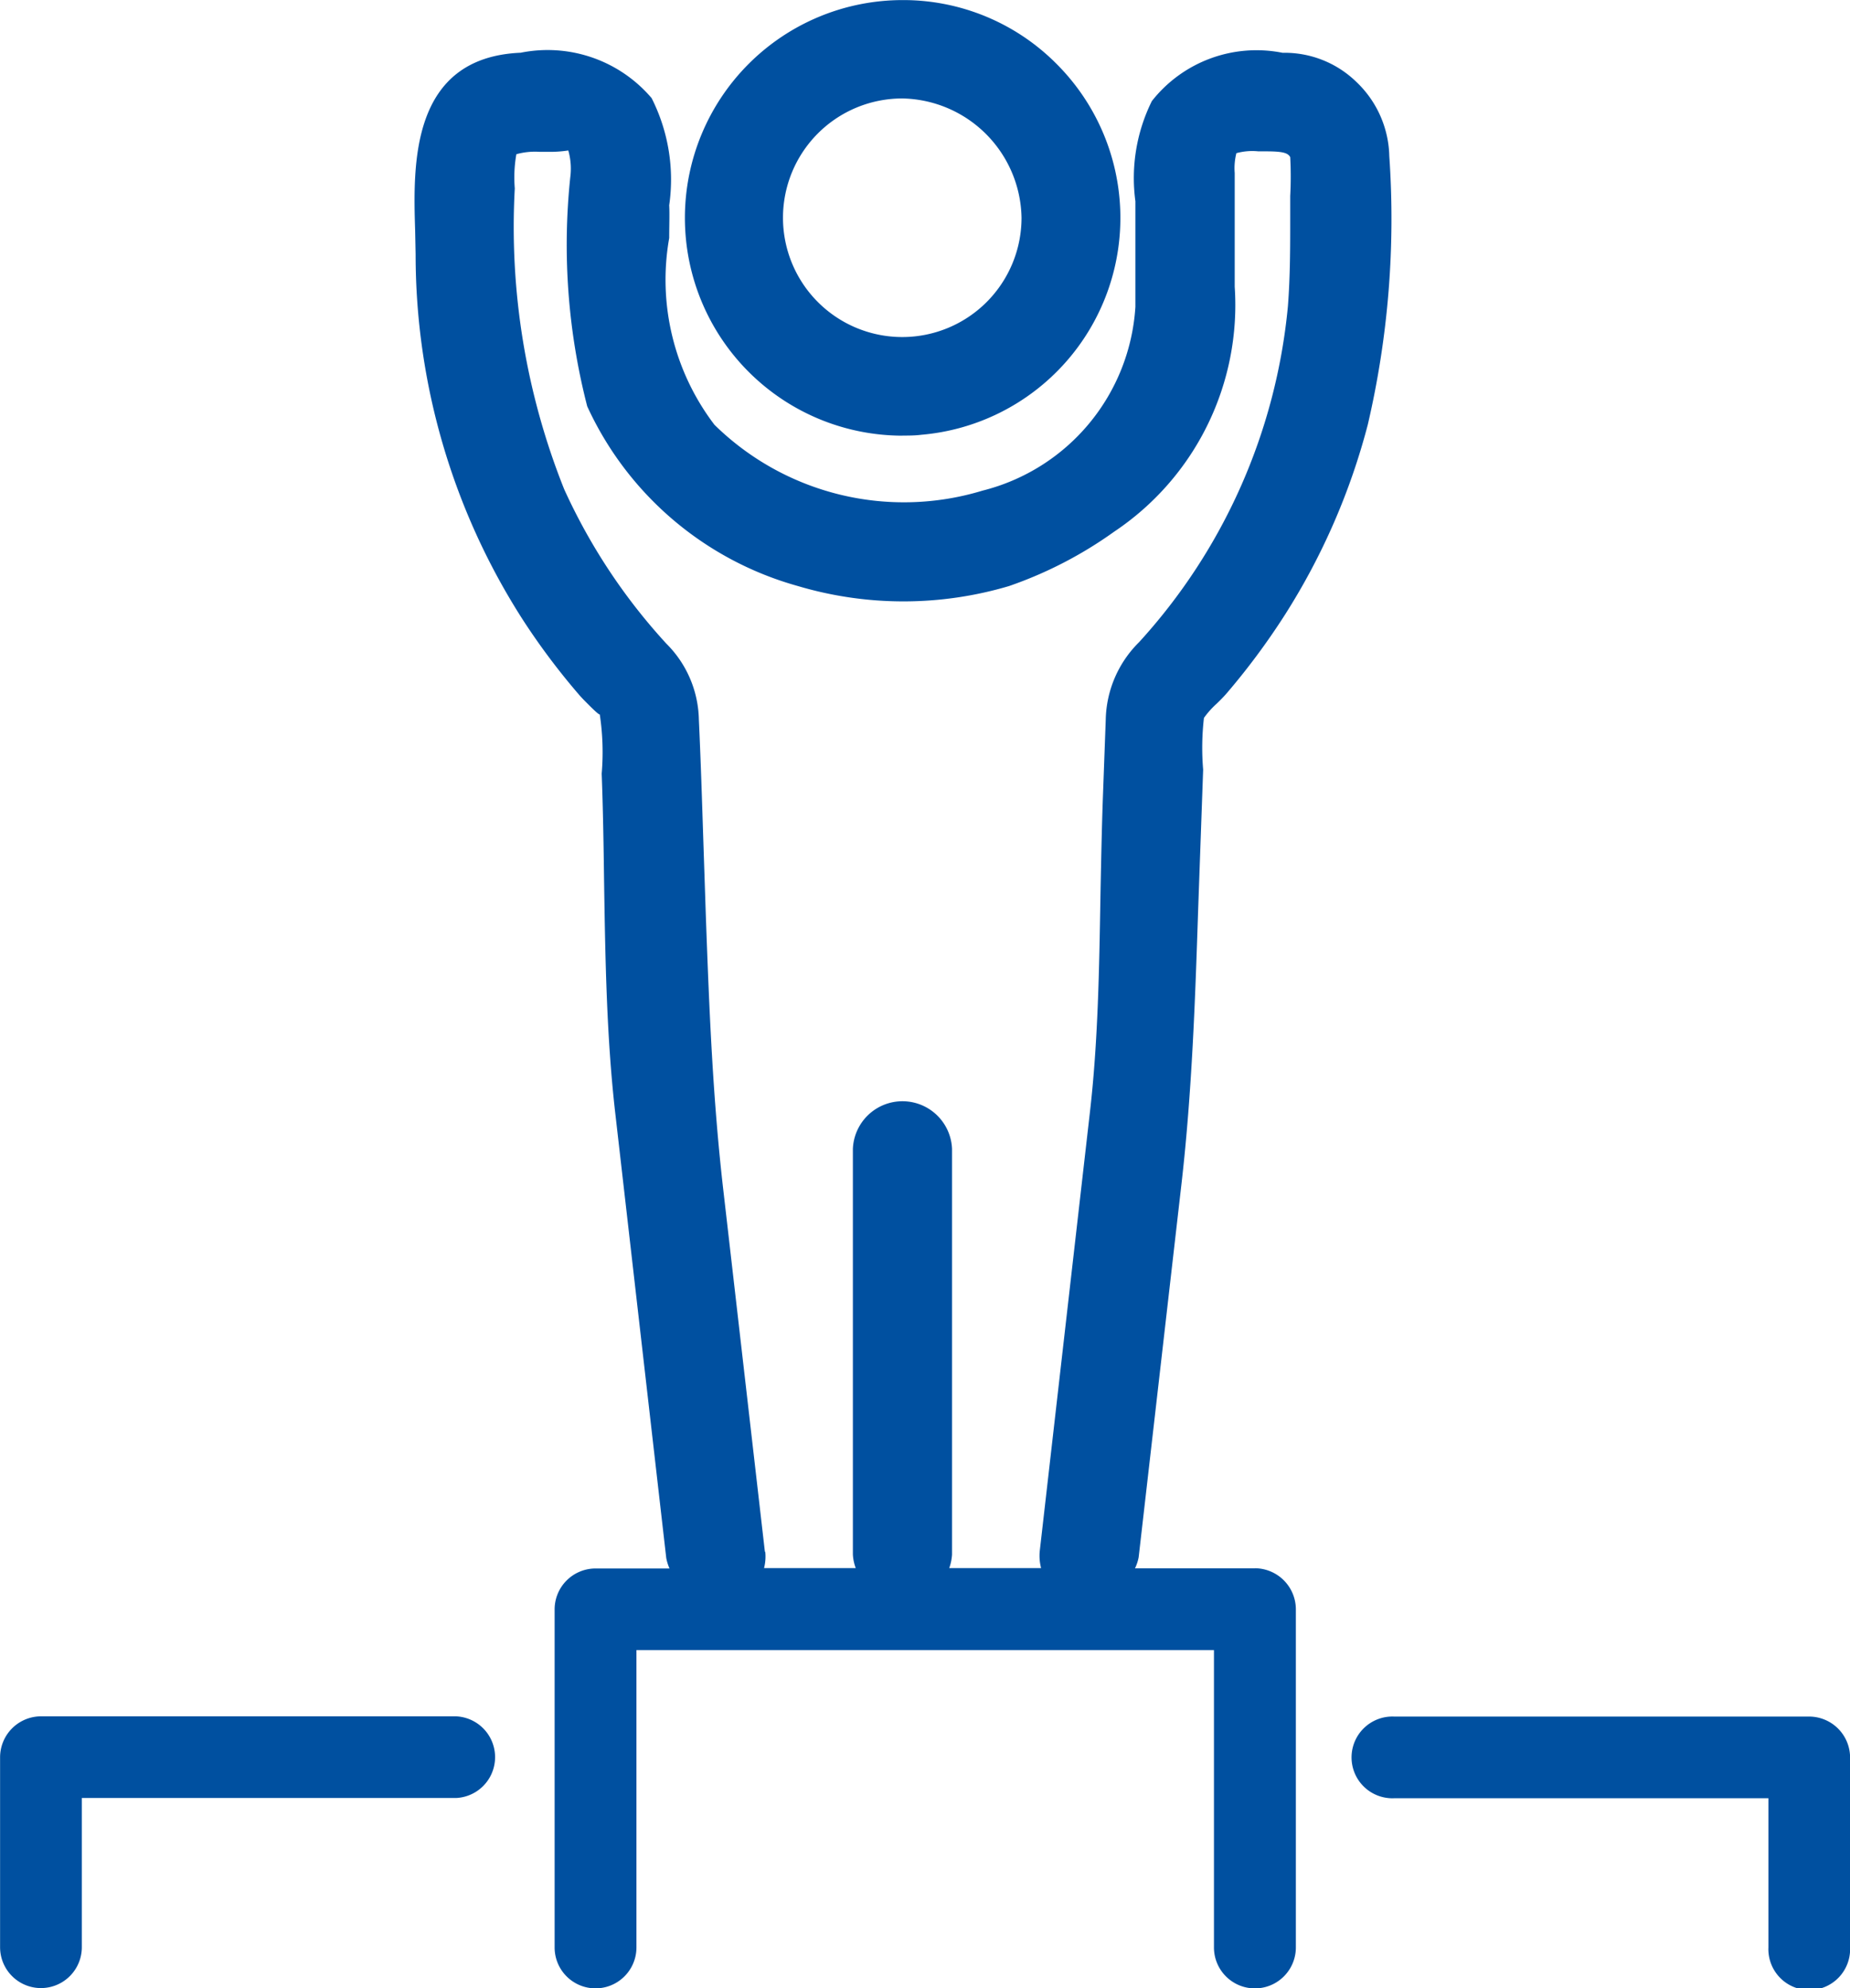
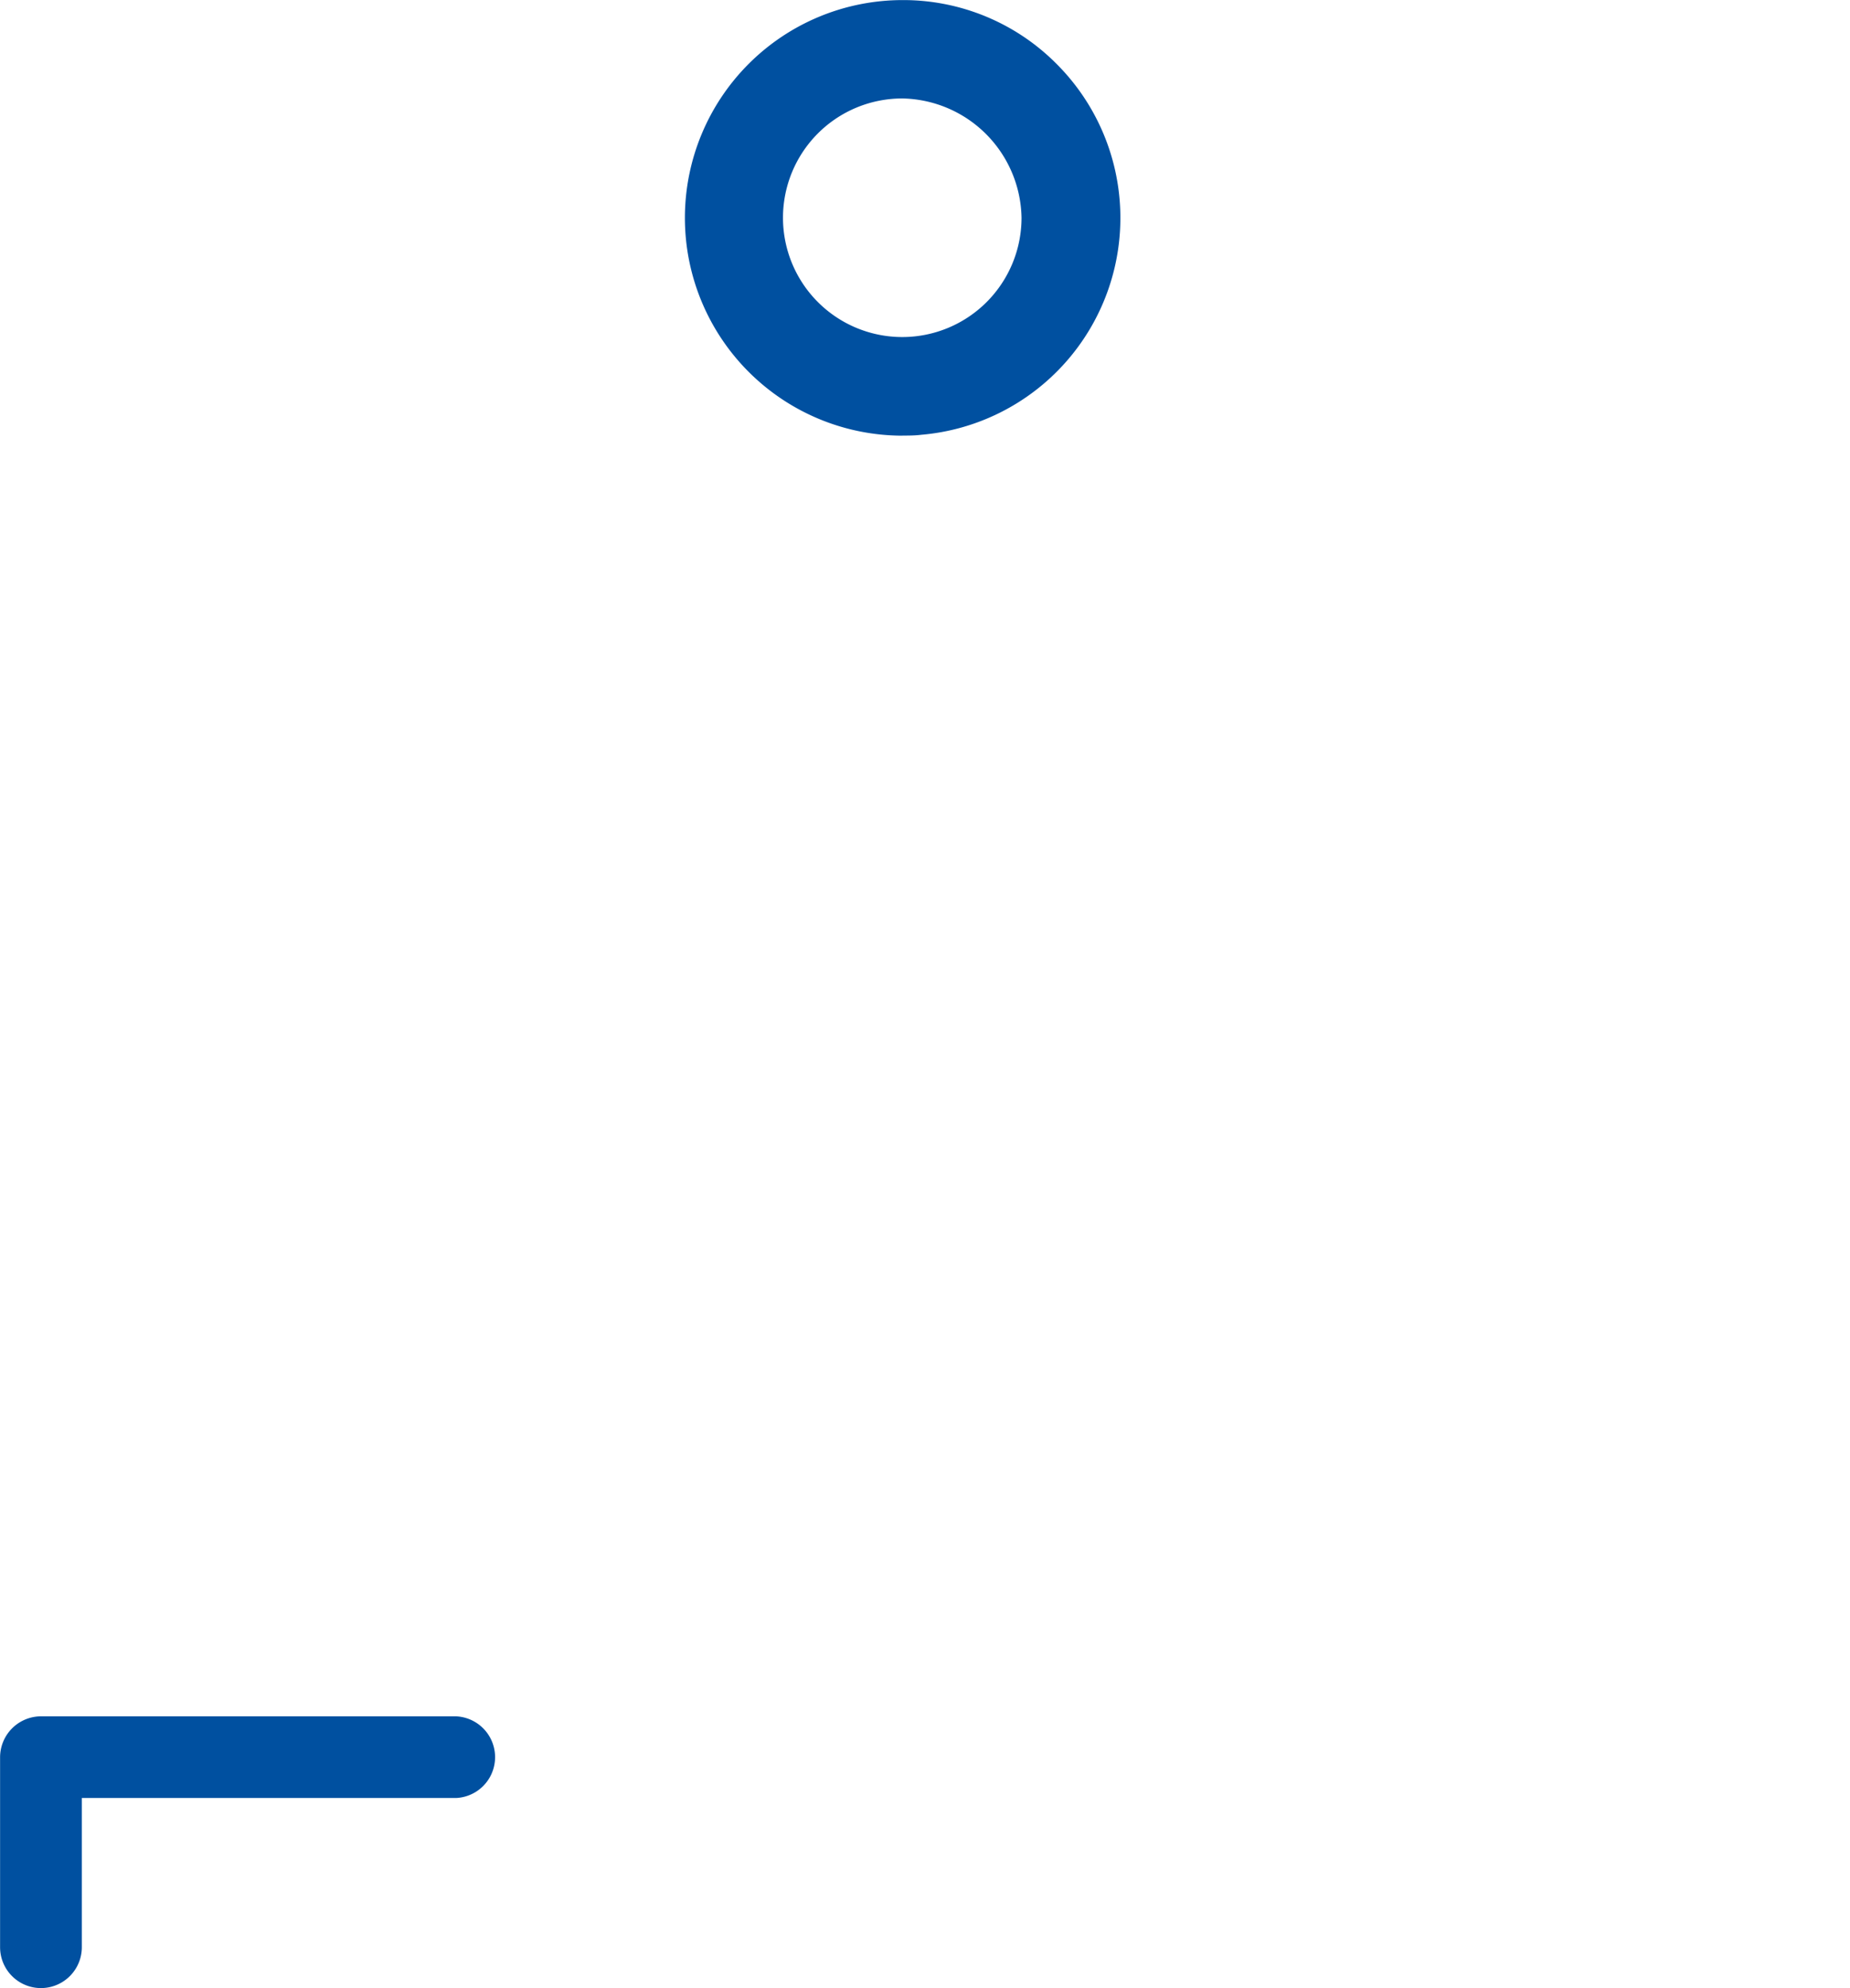
<svg xmlns="http://www.w3.org/2000/svg" width="23.266" height="25" viewBox="0 0 23.266 25">
  <g id="Careers" transform="translate(-717.109 -1096.695)">
    <path id="Path_8282" data-name="Path 8282" d="M63.448,5.709c.079,0,.159,0,.238-.01a2.737,2.737,0,0,0,1.7-4.666,2.716,2.716,0,0,0-1.933-.8h0a2.738,2.738,0,0,0,0,5.477m-.005-4.24a1.527,1.527,0,0,1,1.5,1.5,1.5,1.5,0,1,1-1.5-1.5" transform="translate(665.008 1096.463)" fill="#0050a0" />
-     <path id="Path_8283" data-name="Path 8283" d="M67.386,20.051H65.879a.557.557,0,0,0,.046-.139l.541-4.716c.13-1.145.17-2.3.207-3.42l.063-1.768a3.286,3.286,0,0,1,.01-.65,1.1,1.1,0,0,1,.158-.177c.046-.044.086-.085.119-.122a8.856,8.856,0,0,0,.743-1,8.391,8.391,0,0,0,1.041-2.39,11.4,11.4,0,0,0,.27-3.376,1.325,1.325,0,0,0-.413-.931,1.293,1.293,0,0,0-.929-.367,1.674,1.674,0,0,0-1.644.607,2.178,2.178,0,0,0-.207,1.26V4.189A2.547,2.547,0,0,1,63.962,6.5a3.4,3.4,0,0,1-3.372-.828,3.009,3.009,0,0,1-.569-2.348c0-.154.006-.307,0-.412A2.268,2.268,0,0,0,59.8,1.565,1.717,1.717,0,0,0,58.153.994c-1.394.059-1.352,1.423-1.327,2.238l.006.3a8.5,8.5,0,0,0,1.347,4.59,8.658,8.658,0,0,0,.706.942c.034.04.077.083.122.128s.127.126.141.123a3.185,3.185,0,0,1,.024.744c.017.445.024.9.03,1.347.015.959.03,1.951.14,2.916l.642,5.6a.6.6,0,0,0,.041.131H59.09a.515.515,0,0,0-.51.515v4.25a.514.514,0,0,0,1.029,0V21.079h7.263v3.739a.515.515,0,0,0,1.03,0V20.562a.518.518,0,0,0-.515-.512M60.9,19.884h0v0l.325-.037-.523-4.548c-.131-1.134-.177-2.245-.221-3.475l-.03-.9c-.017-.518-.033-1.035-.057-1.546a1.383,1.383,0,0,0-.409-.954A7.381,7.381,0,0,1,58.7,6.482,8.884,8.884,0,0,1,58.079,2.7a1.666,1.666,0,0,1,.02-.43.873.873,0,0,1,.29-.03l.1,0a1.53,1.53,0,0,0,.263-.017.834.834,0,0,1,.025.336,8.124,8.124,0,0,0,.213,2.881A4.133,4.133,0,0,0,61.64,7.7a4.665,4.665,0,0,0,2.655,0,5.156,5.156,0,0,0,1.321-.683,3.428,3.428,0,0,0,1.517-3.08V2.506a.762.762,0,0,1,.021-.249.753.753,0,0,1,.276-.023h.091c.216,0,.28.019.31.072a4.609,4.609,0,0,1,0,.49l0,.262c0,.376,0,.752-.029,1.124a7.276,7.276,0,0,1-1.871,4.223,1.409,1.409,0,0,0-.42.977l-.037,1.008c-.014.407-.022.819-.03,1.231-.015.891-.03,1.812-.132,2.695l-.631,5.519a.614.614,0,0,0,.017.213H63.543a.625.625,0,0,0,.035-.171v-5.1a.624.624,0,0,0-1.247,0v5.1a.567.567,0,0,0,.036.171H61.214a.591.591,0,0,0,.015-.205Z" transform="translate(665.504 1096.364)" fill="#0050a0" />
    <path id="Path_8284" data-name="Path 8284" d="M56.554,25.031H51.331a.516.516,0,0,0-.511.514v2.389a.514.514,0,0,0,1.028,0V26.058h4.706a.514.514,0,0,0,0-1.027" transform="translate(666.29 1093.245)" fill="#0050a0" />
-     <path id="Path_8285" data-name="Path 8285" d="M76.109,25.034H70.886a.514.514,0,1,0,0,1.027h4.706v1.875a.514.514,0,1,0,1.027,0V25.544a.516.516,0,0,0-.511-.51" transform="translate(663.757 1093.245)" fill="#0050a0" />
  </g>
</svg>